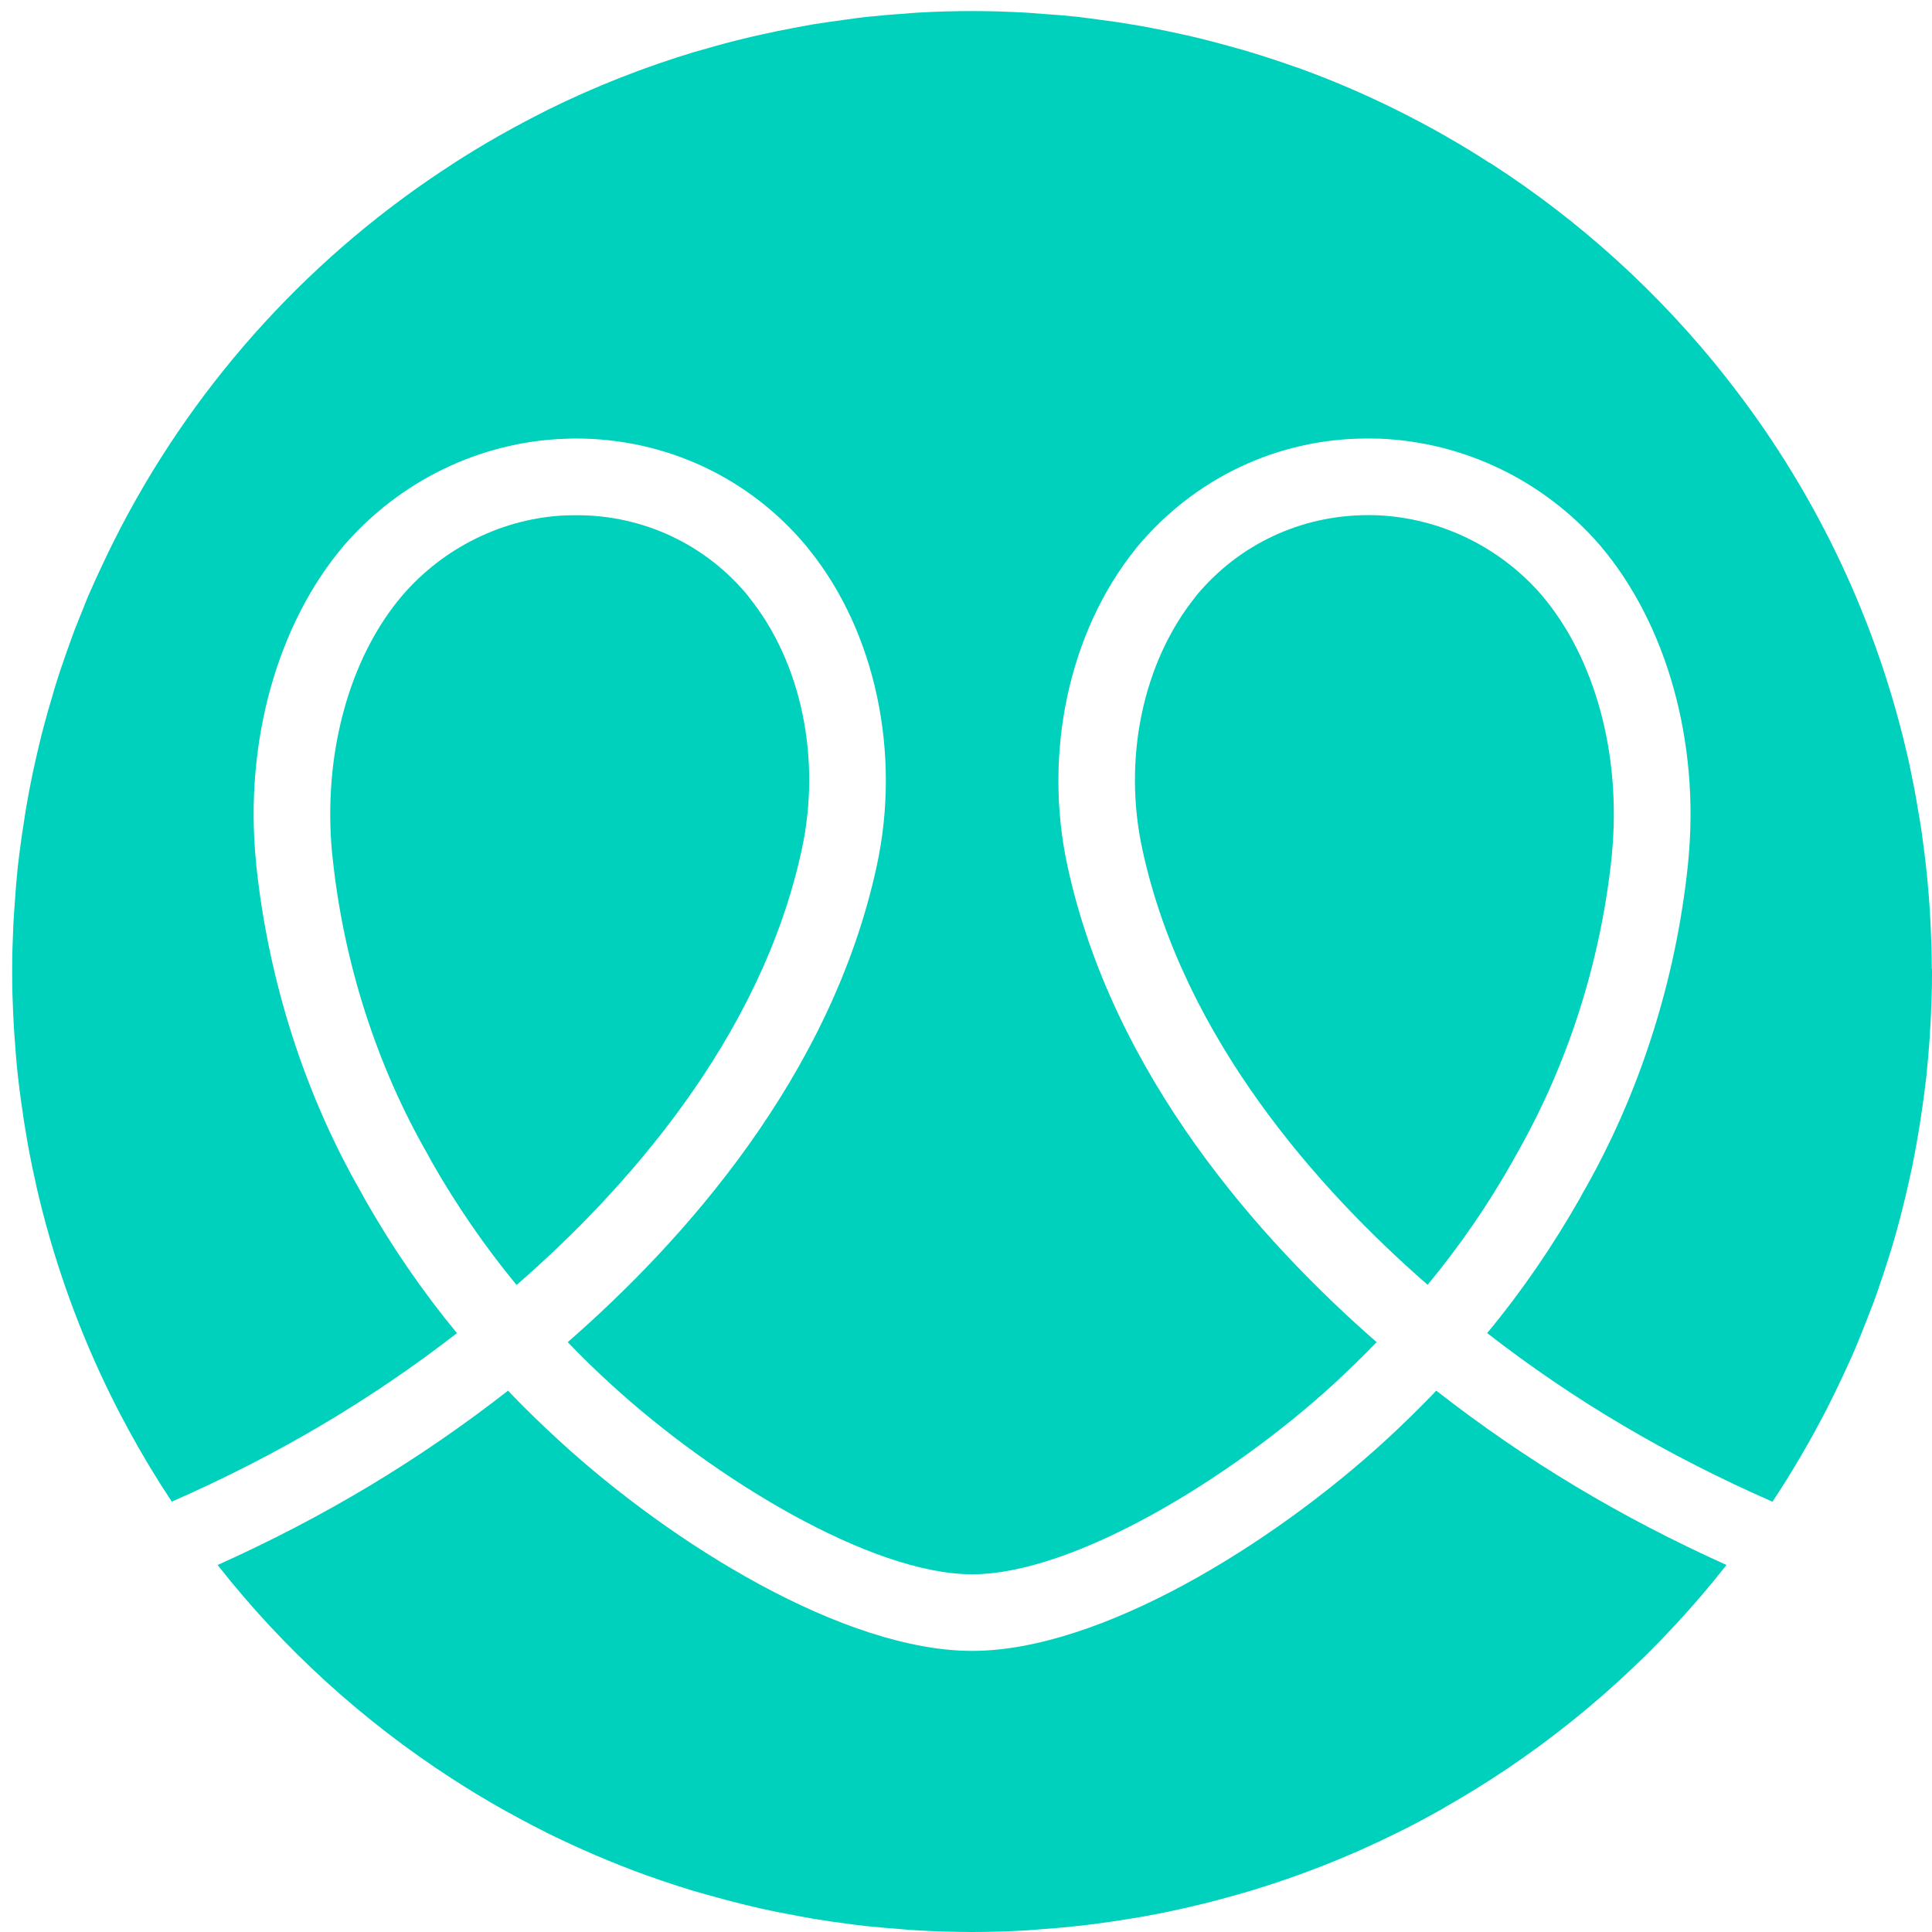
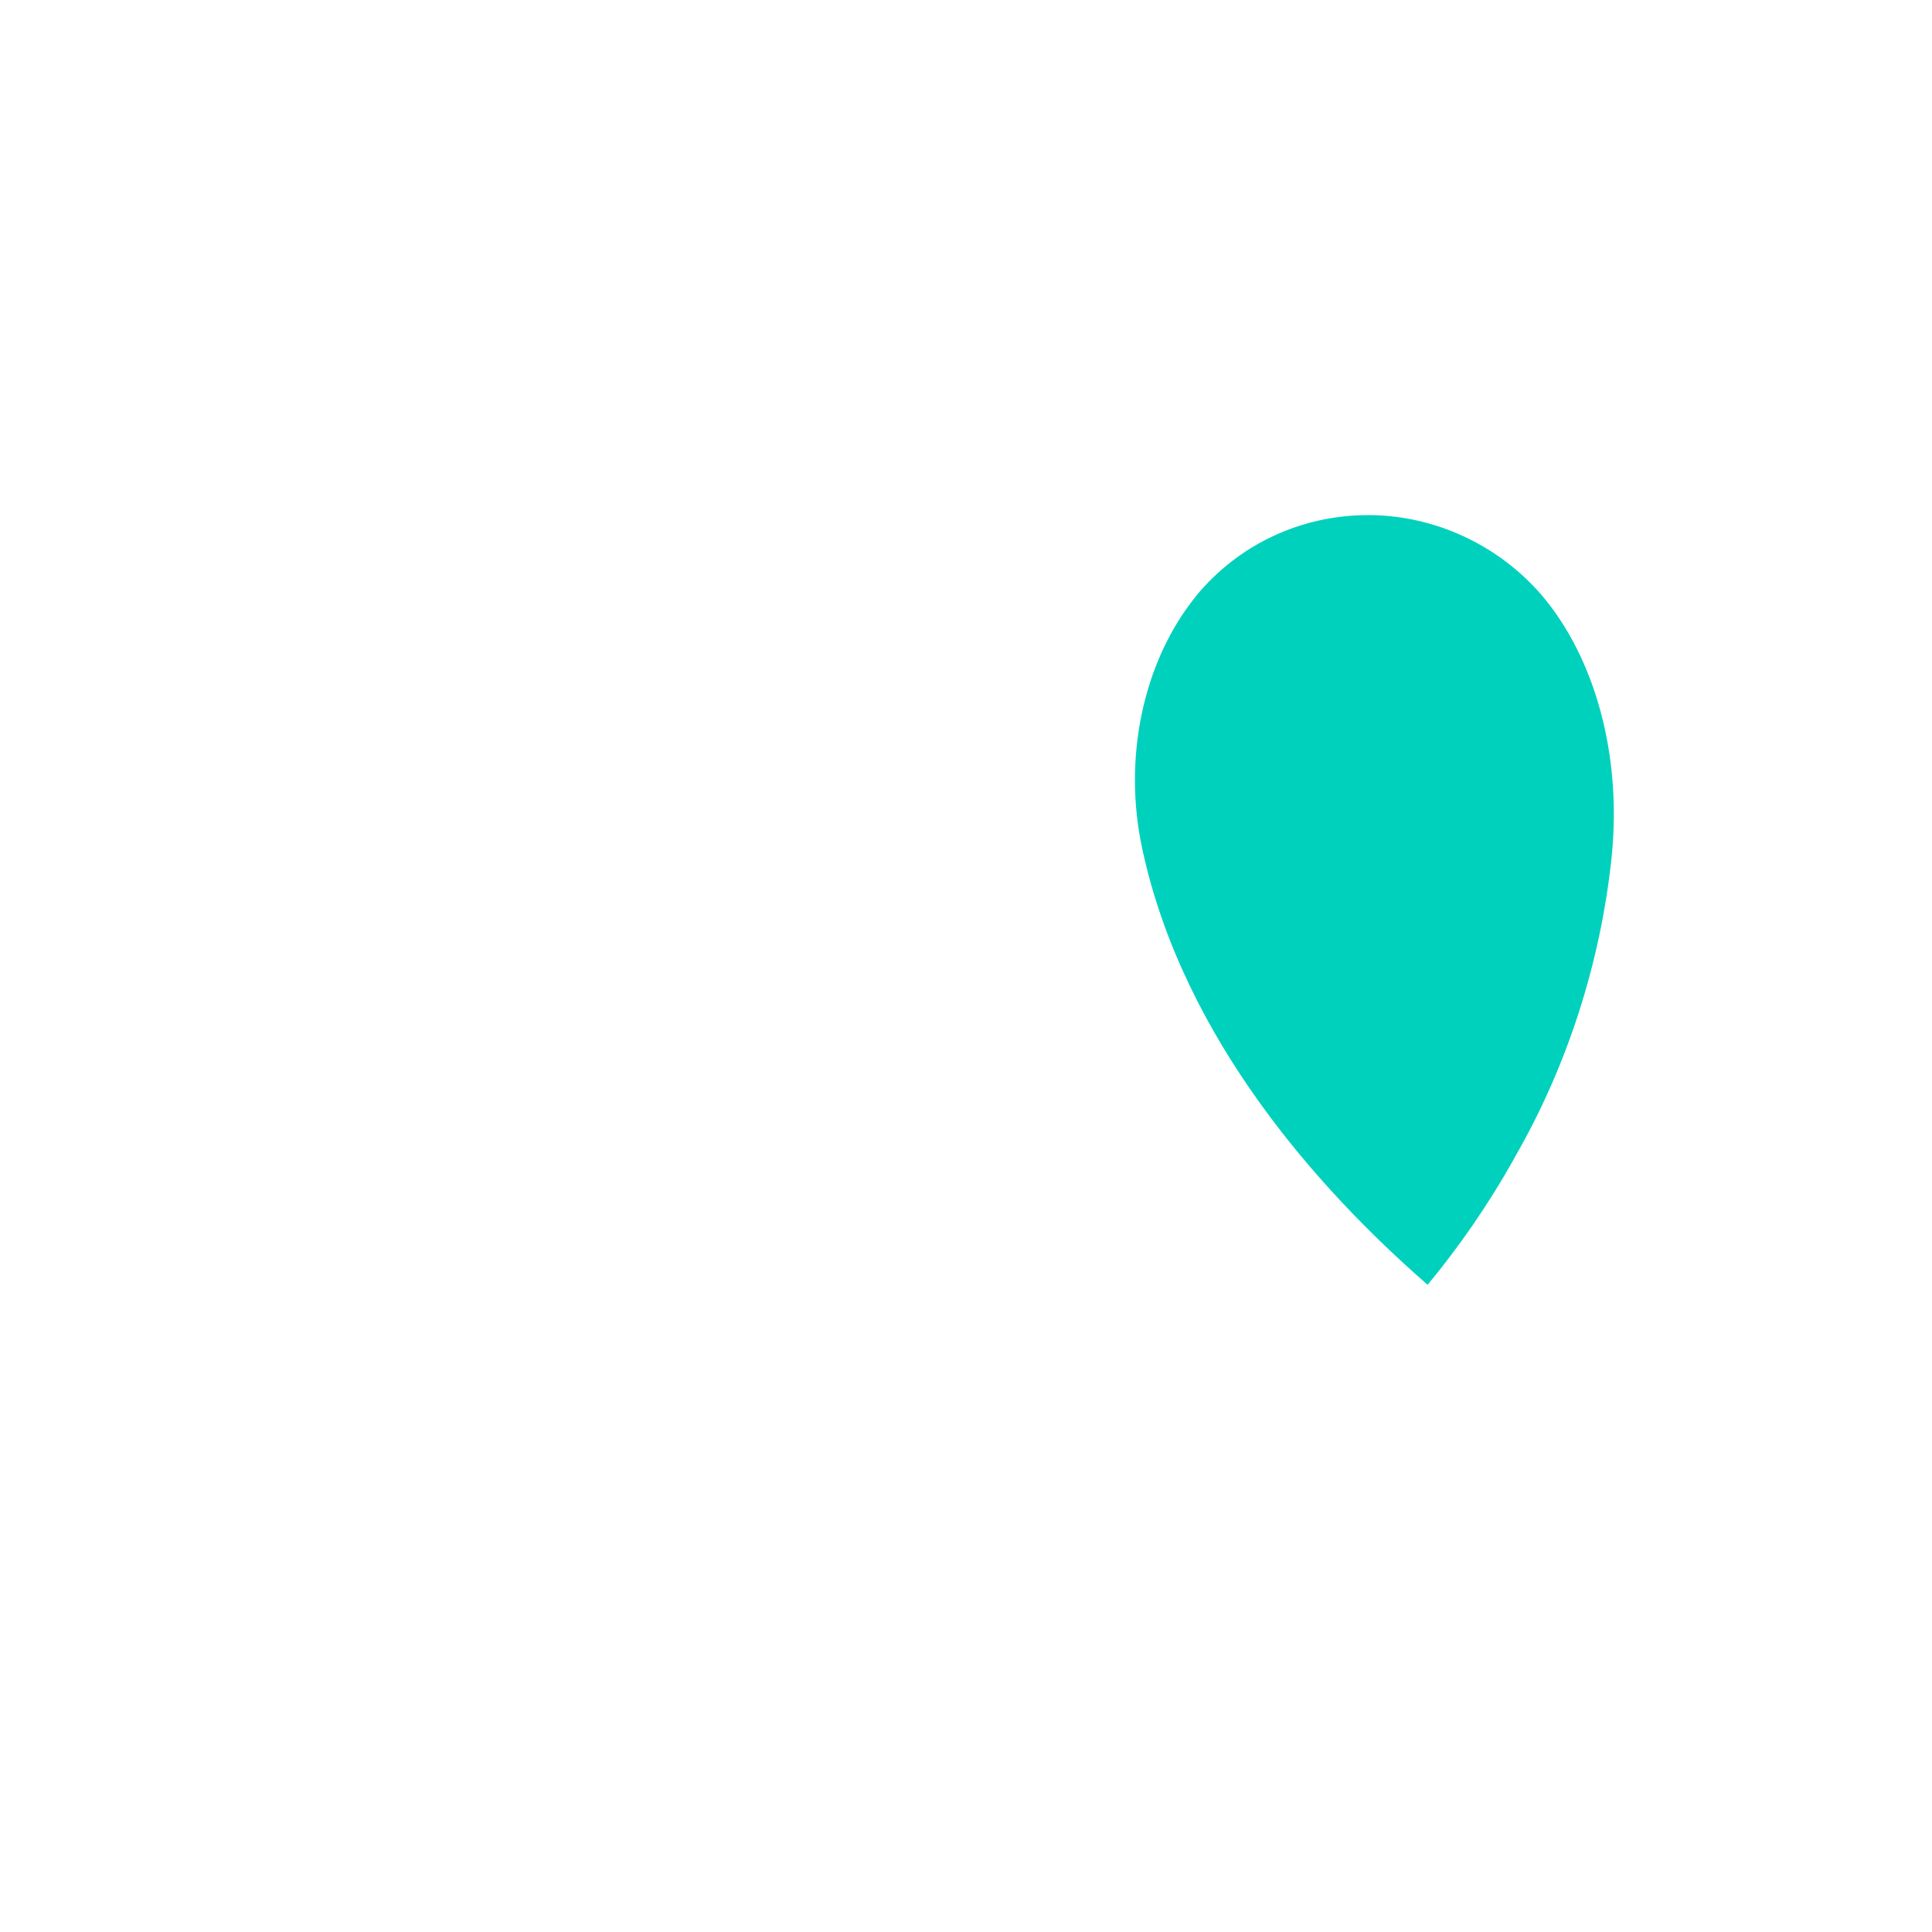
<svg xmlns="http://www.w3.org/2000/svg" width="40" height="40" viewBox="0 0 40 40" fill="none">
-   <path d="M10.682 26.589C10.032 25.799 9.441 24.937 8.939 24.056L8.864 23.916C7.8 22.068 7.115 19.937 6.886 17.756L6.877 17.68C6.68 15.633 7.223 13.629 8.328 12.33C9.191 11.326 10.435 10.723 11.719 10.67L11.95 10.667C13.319 10.667 14.604 11.274 15.467 12.312L15.508 12.366C16.594 13.713 17.01 15.715 16.597 17.602C15.746 21.527 12.924 24.657 10.729 26.575L10.695 26.603L10.682 26.59V26.589Z" fill="#00D1BD" />
  <path d="M29.543 26.588C27.328 24.654 24.505 21.525 23.654 17.596C23.241 15.713 23.66 13.71 24.755 12.351L24.768 12.332C25.647 11.272 26.933 10.665 28.326 10.665H28.389L28.512 10.668C29.814 10.722 31.058 11.324 31.919 12.322C33.027 13.626 33.57 15.63 33.373 17.678L33.367 17.748C33.136 19.935 32.45 22.066 31.377 23.933L31.32 24.038C30.813 24.937 30.221 25.798 29.567 26.588L29.558 26.601L29.543 26.588Z" fill="#00D1BD" />
-   <path d="M29.752 28.804C31.587 30.236 33.552 31.414 35.745 32.401C34.381 34.138 32.729 35.642 30.86 36.847C30.847 36.856 30.831 36.862 30.819 36.872C30.53 37.056 30.238 37.235 29.94 37.403C29.918 37.419 29.892 37.431 29.866 37.448C29.565 37.619 29.254 37.785 28.94 37.94C28.931 37.943 28.921 37.949 28.912 37.953C27.94 38.436 26.924 38.836 25.87 39.154C25.788 39.179 25.708 39.201 25.629 39.223C25.368 39.296 25.108 39.369 24.841 39.432C24.733 39.458 24.625 39.484 24.515 39.508C24.277 39.562 24.035 39.614 23.791 39.657C23.67 39.679 23.547 39.702 23.426 39.72C23.189 39.761 22.947 39.796 22.705 39.828C22.582 39.844 22.457 39.86 22.334 39.873C22.077 39.901 21.82 39.925 21.559 39.943C21.451 39.949 21.343 39.962 21.235 39.968C20.867 39.988 20.499 40 20.124 40H20.098C19.736 39.998 19.377 39.988 19.021 39.968C18.894 39.962 18.767 39.949 18.641 39.94C18.403 39.921 18.164 39.901 17.93 39.877C17.788 39.862 17.645 39.842 17.503 39.823C17.284 39.795 17.068 39.763 16.852 39.728C16.71 39.702 16.563 39.677 16.421 39.648C16.205 39.61 15.989 39.566 15.775 39.519C15.642 39.486 15.506 39.458 15.372 39.423C15.141 39.367 14.912 39.306 14.683 39.24C14.573 39.208 14.461 39.179 14.353 39.147C14.051 39.055 13.753 38.957 13.457 38.852C13.425 38.839 13.391 38.83 13.358 38.817C12.666 38.566 11.996 38.277 11.342 37.956C11.317 37.943 11.291 37.928 11.263 37.915C10.965 37.766 10.669 37.606 10.377 37.444C10.349 37.425 10.317 37.41 10.289 37.393C9.993 37.222 9.701 37.047 9.416 36.862C9.403 36.853 9.391 36.847 9.375 36.836C7.521 35.64 5.876 34.144 4.515 32.414C4.513 32.414 4.509 32.411 4.509 32.408C4.509 32.408 4.508 32.406 4.506 32.401C6.704 31.414 8.668 30.236 10.516 28.794L10.519 28.791L10.607 28.886C10.912 29.201 11.227 29.506 11.566 29.817C13.928 31.989 17.492 34.18 20.128 34.18C22.763 34.18 26.324 31.989 28.687 29.821C29.03 29.506 29.341 29.201 29.645 28.888L29.734 28.793L29.753 28.805L29.752 28.804Z" fill="#00D1BD" />
-   <path d="M40 20.061V20.169C40 20.452 39.991 20.735 39.978 21.013C39.975 21.128 39.965 21.242 39.959 21.353C39.95 21.543 39.933 21.728 39.918 21.914C39.905 22.038 39.896 22.162 39.883 22.286C39.857 22.499 39.832 22.711 39.801 22.921C39.775 23.102 39.747 23.279 39.718 23.458C39.69 23.622 39.662 23.784 39.63 23.946C39.604 24.093 39.573 24.232 39.541 24.375C39.509 24.518 39.478 24.665 39.442 24.807C39.408 24.944 39.375 25.084 39.338 25.224C39.287 25.424 39.228 25.627 39.17 25.824C39.118 25.992 39.065 26.16 39.011 26.325C38.959 26.478 38.909 26.627 38.858 26.776C38.81 26.91 38.763 27.04 38.711 27.169C38.657 27.309 38.603 27.446 38.549 27.582C38.495 27.712 38.444 27.843 38.39 27.969C38.321 28.128 38.25 28.28 38.18 28.433C38.072 28.668 37.958 28.899 37.844 29.125C37.805 29.195 37.774 29.265 37.736 29.335C37.418 29.938 37.073 30.525 36.698 31.09H36.695C34.514 30.134 32.578 28.989 30.791 27.601V27.599C31.505 26.738 32.146 25.802 32.712 24.807L32.766 24.706C33.937 22.67 34.693 20.321 34.946 17.911L34.953 17.835C35.194 15.365 34.512 12.921 33.127 11.291C31.974 9.957 30.318 9.151 28.559 9.082H28.473C28.425 9.079 28.371 9.079 28.302 9.079C26.46 9.079 24.727 9.896 23.53 11.34L23.509 11.368C22.131 13.08 21.591 15.598 22.103 17.938C22.573 20.106 23.569 22.04 24.75 23.698C25.931 25.356 27.295 26.734 28.502 27.788C28.219 28.079 27.93 28.362 27.617 28.651C25.48 30.61 22.224 32.594 20.128 32.594C18.032 32.594 14.772 30.61 12.639 28.651C12.322 28.362 12.033 28.079 11.754 27.788C14.15 25.695 17.207 22.288 18.15 17.938C18.662 15.598 18.125 13.08 16.753 11.381L16.706 11.321C15.525 9.896 13.792 9.079 11.925 9.079C11.873 9.079 11.823 9.079 11.776 9.082L11.677 9.085C9.934 9.151 8.277 9.957 7.121 11.294C5.74 12.919 5.058 15.364 5.299 17.834L5.306 17.914C5.56 20.321 6.316 22.67 7.477 24.686L7.551 24.823C8.106 25.801 8.747 26.738 9.461 27.601C7.661 28.996 5.735 30.134 3.557 31.09C2.281 29.166 1.331 27.007 0.785 24.695C0.766 24.616 0.747 24.534 0.731 24.451C0.69 24.274 0.652 24.093 0.617 23.909C0.595 23.798 0.576 23.687 0.556 23.572C0.512 23.324 0.474 23.074 0.44 22.823C0.414 22.648 0.392 22.473 0.373 22.296C0.357 22.166 0.347 22.035 0.334 21.905C0.319 21.724 0.306 21.54 0.293 21.357C0.287 21.242 0.278 21.128 0.274 21.013C0.261 20.735 0.252 20.452 0.252 20.169V20.061C0.252 19.776 0.261 19.496 0.274 19.213C0.276 19.099 0.287 18.988 0.293 18.874C0.306 18.686 0.319 18.498 0.334 18.312C0.347 18.189 0.356 18.064 0.369 17.941C0.395 17.727 0.42 17.518 0.451 17.306C0.477 17.128 0.505 16.95 0.533 16.772C0.562 16.608 0.59 16.442 0.622 16.28C0.65 16.137 0.679 15.995 0.711 15.851C0.743 15.708 0.774 15.566 0.81 15.422C0.844 15.282 0.876 15.143 0.915 15.005C0.969 14.802 1.026 14.602 1.086 14.403C1.133 14.234 1.187 14.07 1.241 13.901C1.293 13.752 1.343 13.599 1.397 13.45C1.442 13.32 1.492 13.187 1.539 13.057C1.593 12.921 1.647 12.781 1.704 12.645C1.755 12.515 1.805 12.384 1.863 12.258C1.93 12.102 2 11.949 2.073 11.794C2.181 11.562 2.291 11.33 2.409 11.101C2.444 11.032 2.479 10.961 2.515 10.894C4.118 7.833 6.496 5.242 9.391 3.382C9.404 3.373 9.419 3.363 9.432 3.354C9.721 3.17 10.013 2.992 10.311 2.823C10.336 2.81 10.358 2.795 10.384 2.782C10.688 2.611 10.997 2.445 11.31 2.29C11.319 2.283 11.33 2.281 11.339 2.274C12.31 1.795 13.329 1.392 14.383 1.074C14.462 1.052 14.542 1.029 14.624 1.007C14.881 0.931 15.145 0.861 15.408 0.798C15.516 0.77 15.624 0.746 15.735 0.722C15.972 0.668 16.218 0.617 16.458 0.573C16.581 0.551 16.702 0.528 16.823 0.506C17.064 0.468 17.302 0.433 17.546 0.401C17.667 0.385 17.791 0.366 17.915 0.353C18.172 0.325 18.433 0.302 18.69 0.286C18.8 0.277 18.906 0.267 19.016 0.261C19.381 0.239 19.75 0.229 20.124 0.229H20.15C20.512 0.229 20.871 0.241 21.229 0.261C21.356 0.267 21.48 0.28 21.607 0.289C21.845 0.304 22.084 0.324 22.317 0.349C22.46 0.365 22.603 0.388 22.749 0.406C22.965 0.434 23.181 0.462 23.397 0.501C23.543 0.523 23.686 0.549 23.829 0.577C24.044 0.618 24.26 0.663 24.474 0.71C24.607 0.739 24.744 0.771 24.877 0.803C25.108 0.86 25.337 0.924 25.566 0.987C25.676 1.019 25.788 1.047 25.896 1.082C26.198 1.174 26.496 1.272 26.792 1.377C26.824 1.386 26.858 1.399 26.891 1.41C27.583 1.66 28.255 1.949 28.907 2.273C28.935 2.286 28.961 2.299 28.986 2.312C29.288 2.465 29.583 2.62 29.872 2.785C29.904 2.8 29.932 2.819 29.96 2.836C30.256 3.004 30.548 3.182 30.833 3.367C30.848 3.373 30.861 3.382 30.874 3.389C32.728 4.585 34.373 6.084 35.734 7.811C35.734 7.811 35.736 7.814 35.74 7.82C37.502 10.052 38.791 12.671 39.464 15.528C39.483 15.611 39.503 15.69 39.521 15.773C39.559 15.954 39.596 16.135 39.631 16.315C39.653 16.425 39.672 16.54 39.691 16.652C39.736 16.902 39.778 17.15 39.809 17.401C39.834 17.578 39.856 17.753 39.875 17.928C39.891 18.058 39.901 18.189 39.914 18.319C39.929 18.502 39.946 18.683 39.955 18.867C39.961 18.982 39.97 19.096 39.974 19.21C39.987 19.493 39.996 19.772 39.996 20.059L40 20.061Z" fill="#00D1BD" />
</svg>